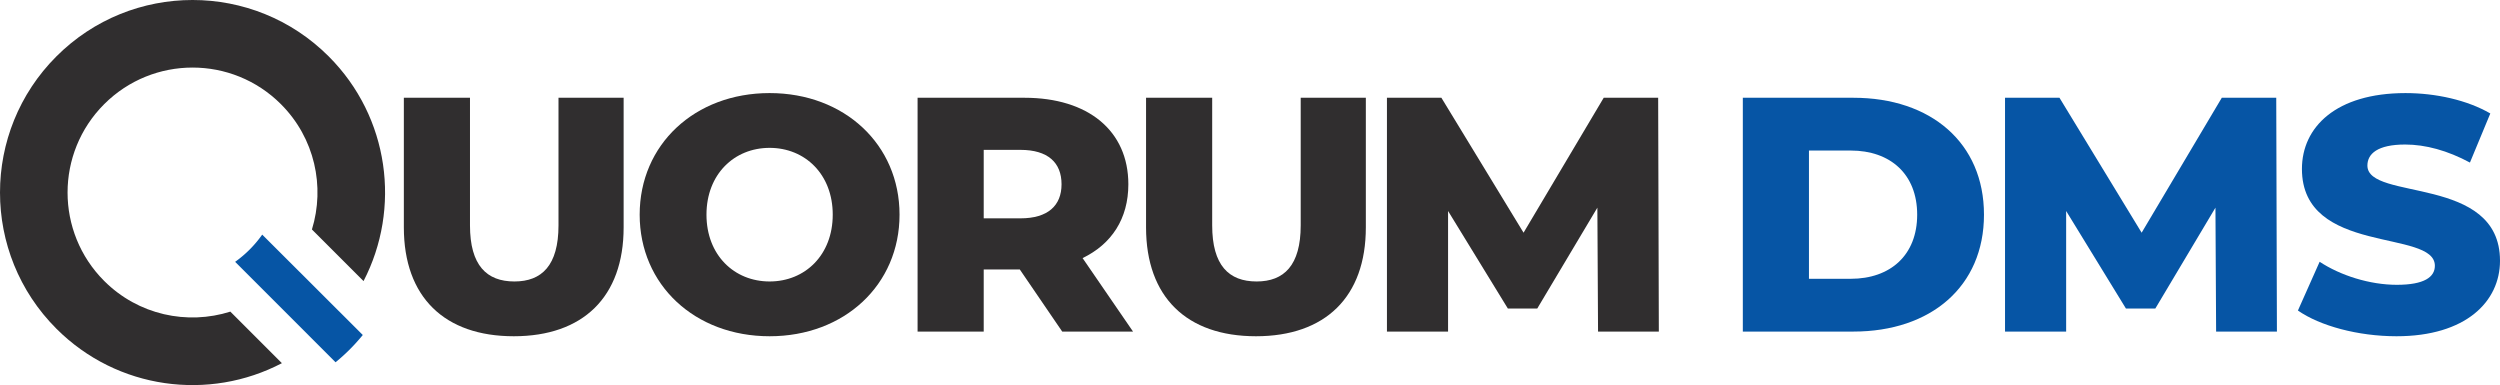
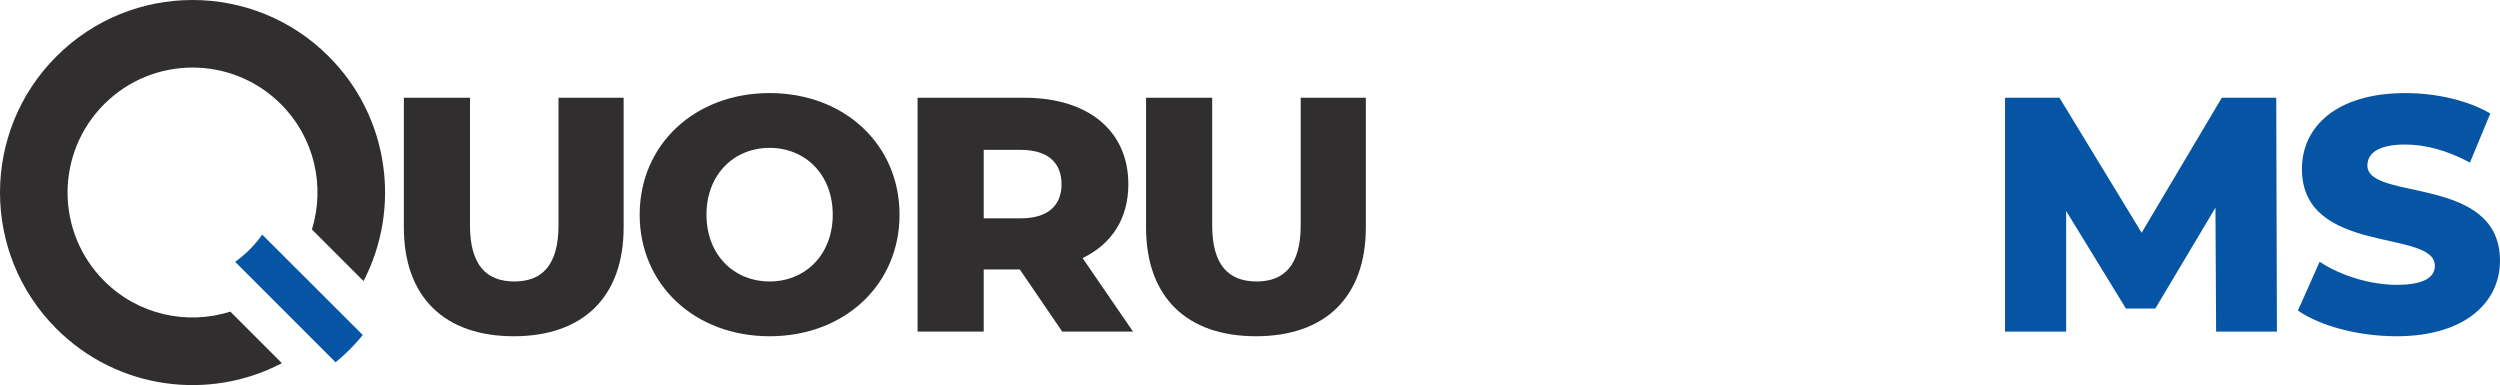
<svg xmlns="http://www.w3.org/2000/svg" id="Layer_1" data-name="Layer 1" width="6330.907" height="975.203" viewBox="0 0 6330.907 975.203">
  <defs>
    <style>.cls-qdms-1{fill:#0655a5;}.cls-qdms-2{fill:#302e2f;}</style>
  </defs>
  <path class="cls-qdms-1" d="M885.304,885.303a493.14,493.14,0,0,0,33.388-36.94L664.021,594.13a289.31,289.31,0,0,1-68.582,68.93L849.786,917.407C862,907.361,873.889,896.718,885.304,885.303Z" />
  <path class="cls-qdms-2" d="M142.818,142.817c-190.424,190.424-190.424,499.162,0,689.586,154.575,154.575,387.099,183.649,571.025,87.276L583.306,789.141c-109.053,34.505-233.042,8.749-319.508-77.718C140.19,587.815,140.19,387.407,263.798,263.797s324.016-123.608,447.625,0c85.88,85.88,111.945,208.795,78.488,317.307L920.62,711.813c95.122-183.61,65.798-414.98-88.217-568.995C641.979-47.606,333.241-47.606,142.818,142.817Z" />
  <path class="cls-qdms-2" d="M1022.688,575.754V247.557h167.48v323.12c0,101.502,42.295,142.105,112.502,142.105,69.36,0,111.655-40.603,111.655-142.105v-323.12H1579.267V575.754c0,176.782-103.194,275.748-278.289,275.748C1125.886,851.502,1022.688,752.536,1022.688,575.754Z" />
  <path class="cls-qdms-2" d="M1619.879,543.607c0-177.631,139.566-307.896,329.04-307.896s329.043,130.265,329.043,307.896c0,177.636-139.569,307.895-329.043,307.895S1619.879,721.244,1619.879,543.607Zm488.911,0c0-102.345-70.209-169.169-159.871-169.169s-159.868,66.824-159.868,169.169c0,102.35,70.206,169.175,159.868,169.175S2108.79,645.958,2108.79,543.607Z" />
  <path class="cls-qdms-2" d="M2582.478,682.333h-91.353V839.662H2323.647V247.557h270.677c161.557,0,263.065,83.742,263.065,219.077,0,87.126-42.295,151.409-115.883,186.935l127.723,186.092H2689.906Zm1.692-302.819h-93.046V552.912H2584.17c69.36,0,104.043-32.142,104.043-86.277C2688.213,411.656,2653.53,379.514,2584.17,379.514Z" />
  <path class="cls-qdms-2" d="M2902.22,575.754V247.557h167.483v323.12c0,101.502,42.289,142.105,112.498,142.105,69.361,0,111.656-40.603,111.656-142.105v-323.12H3458.798V575.754c0,176.782-103.194,275.748-278.289,275.748S2902.22,752.536,2902.22,575.754Z" />
-   <path class="cls-qdms-2" d="M4046.824,839.662l-1.692-313.816L3892.879,781.299h-74.436L3667.033,534.302v305.36h-154.794V247.557h137.877l208.08,341.73,203.009-341.73h137.877l1.692,592.105Z" />
-   <path class="cls-qdms-1" d="M4413.467,247.568h279.974c196.235,0,330.724,114.189,330.724,296.045s-134.489,296.045-330.724,296.045H4413.467Zm273.207,458.446c100.656,0,168.323-60.054,168.323-162.402s-67.667-162.402-168.323-162.402h-105.73V706.014Z" />
  <path class="cls-qdms-1" d="M5612.017,839.657,5610.325,525.85l-152.251,255.444H5383.64L5232.234,534.308V839.657H5077.445V247.568h137.873l208.077,341.72,203.002-341.72h137.872l1.692,592.089Z" />
  <path class="cls-qdms-1" d="M5819.173,786.369l54.98-123.493c52.442,34.68,126.876,58.363,195.39,58.363,69.358,0,96.426-19.454,96.426-48.213,0-93.889-336.645-25.375-336.645-245.294,0-105.73,86.276-192.006,262.211-192.006,76.971,0,156.48,17.763,214.844,51.596L6254.782,411.661c-56.671-30.45-112.497-45.675-164.093-45.675-70.206,0-95.581,23.683-95.581,53.288,0,90.505,335.799,22.838,335.799,241.065,0,103.193-86.276,191.161-262.211,191.161C5971.425,851.499,5874.999,825.278,5819.173,786.369Z" />
</svg>